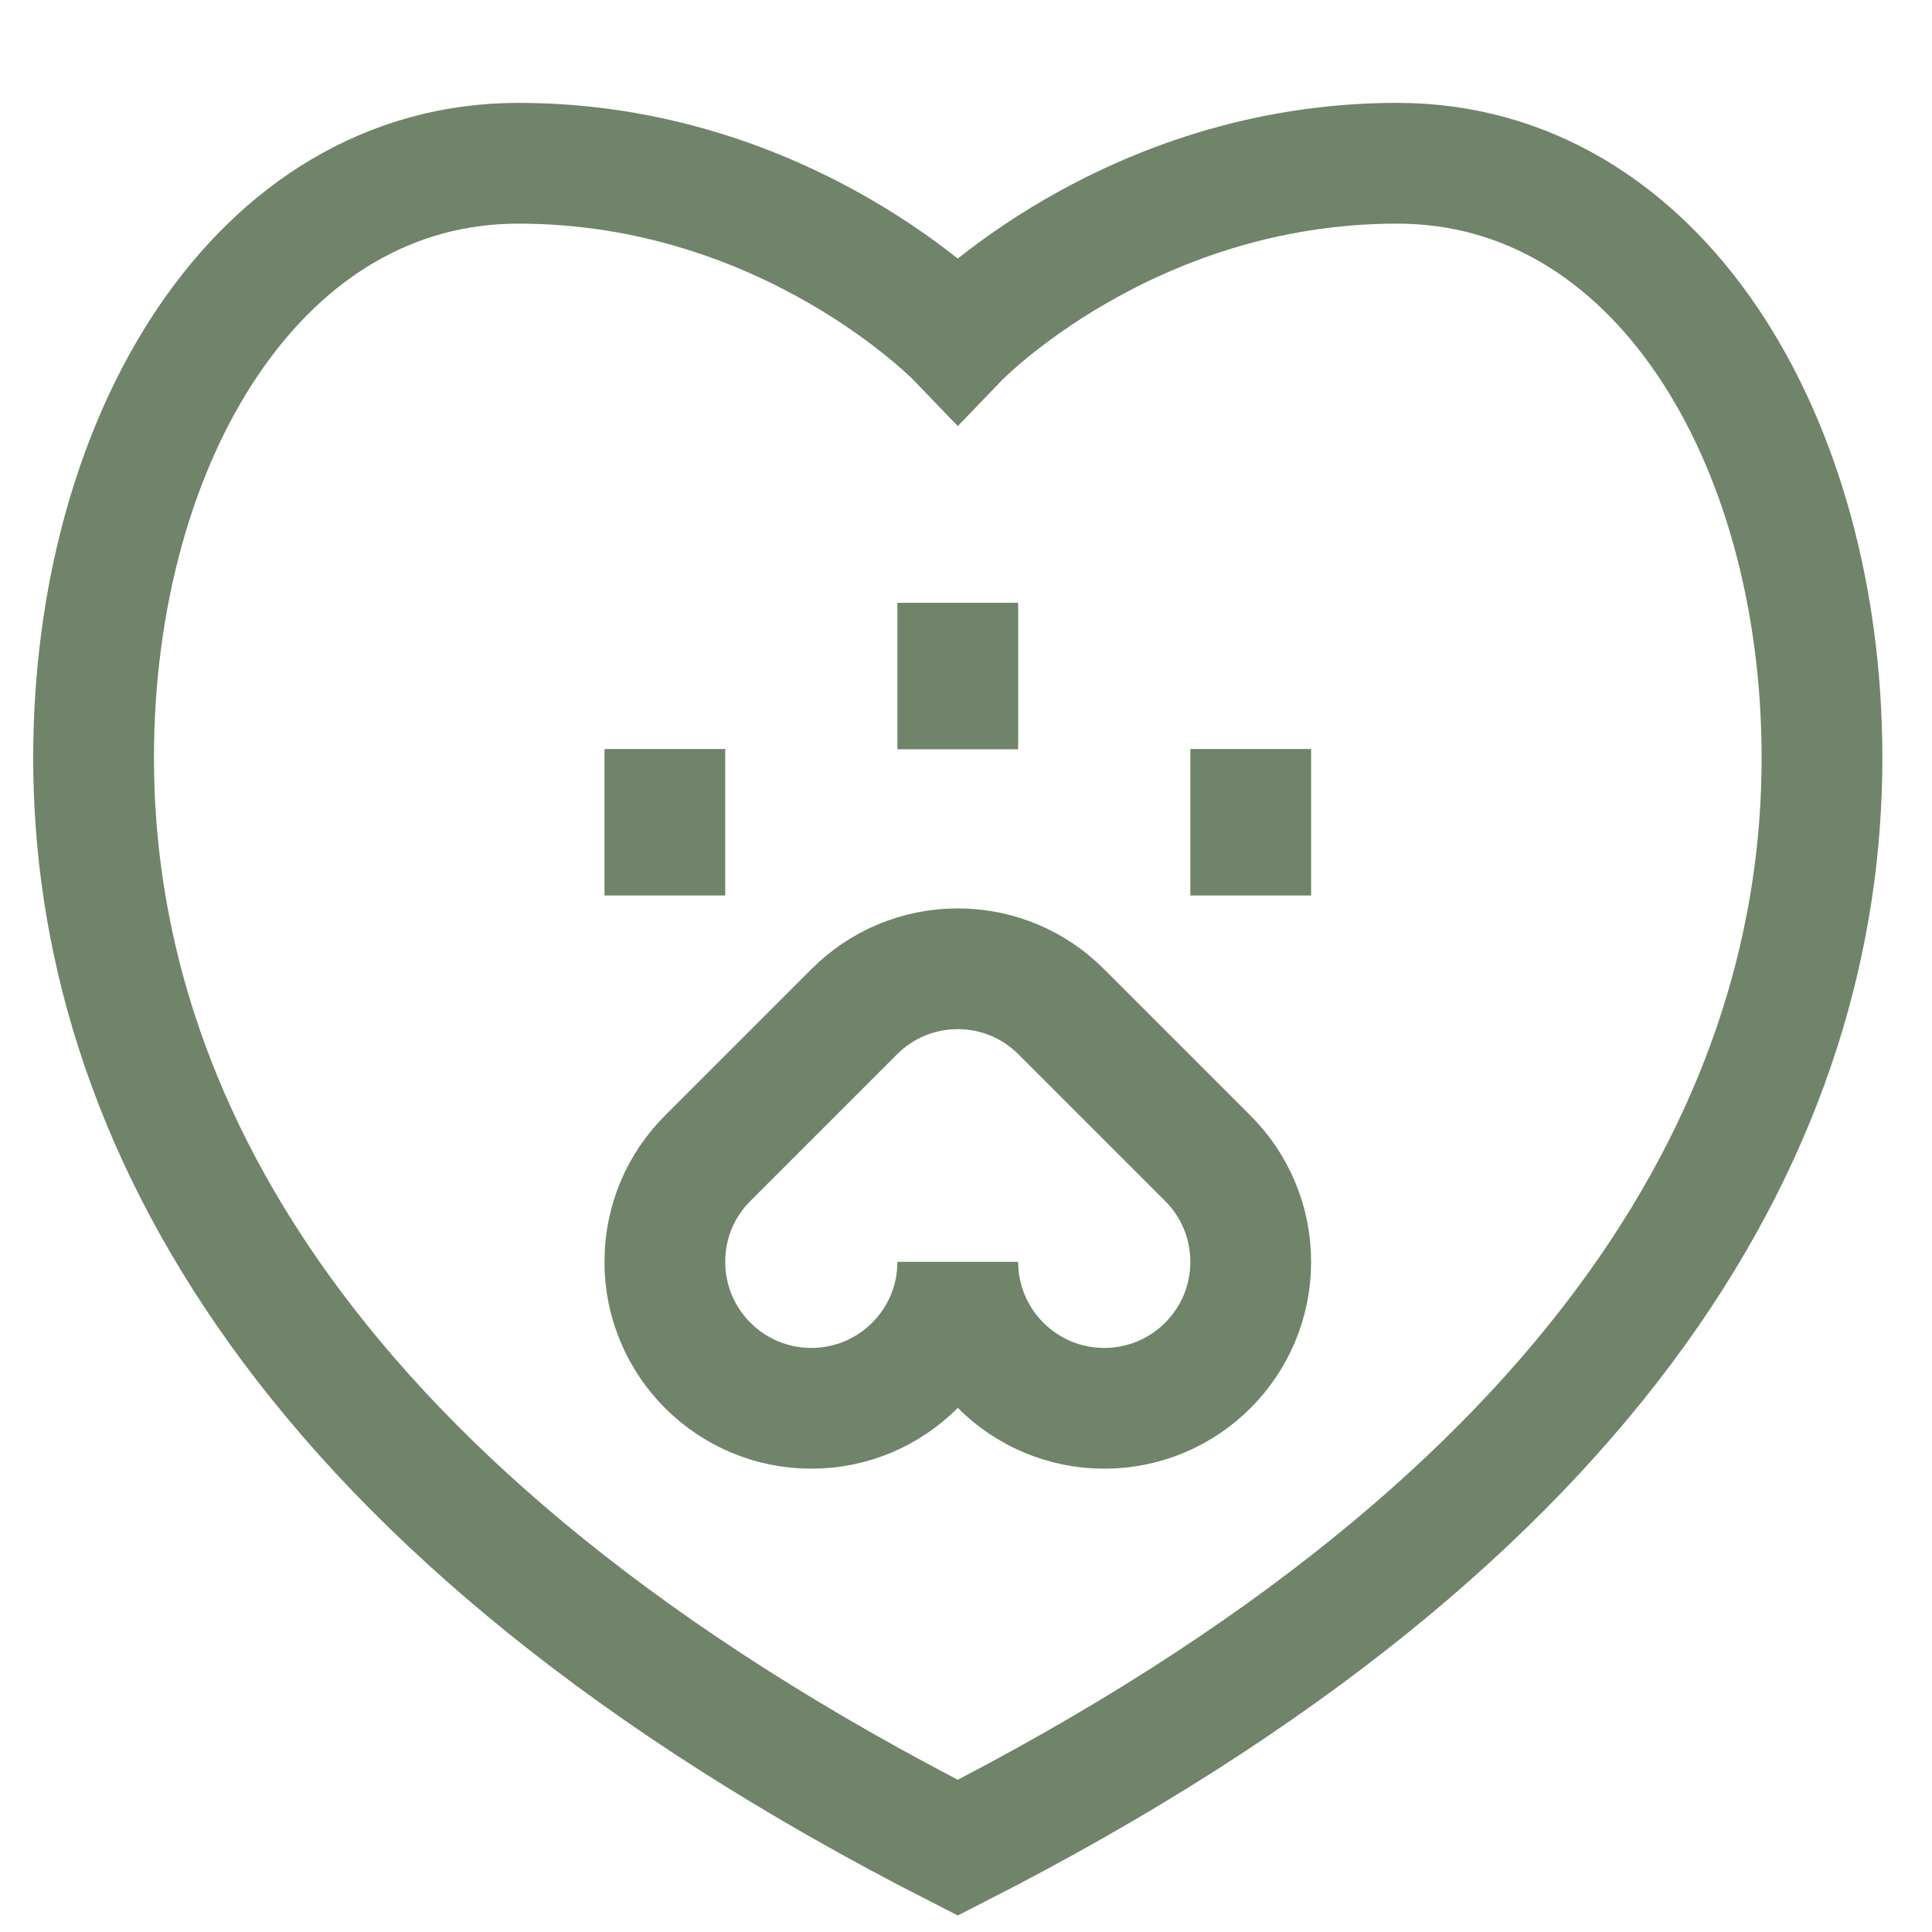
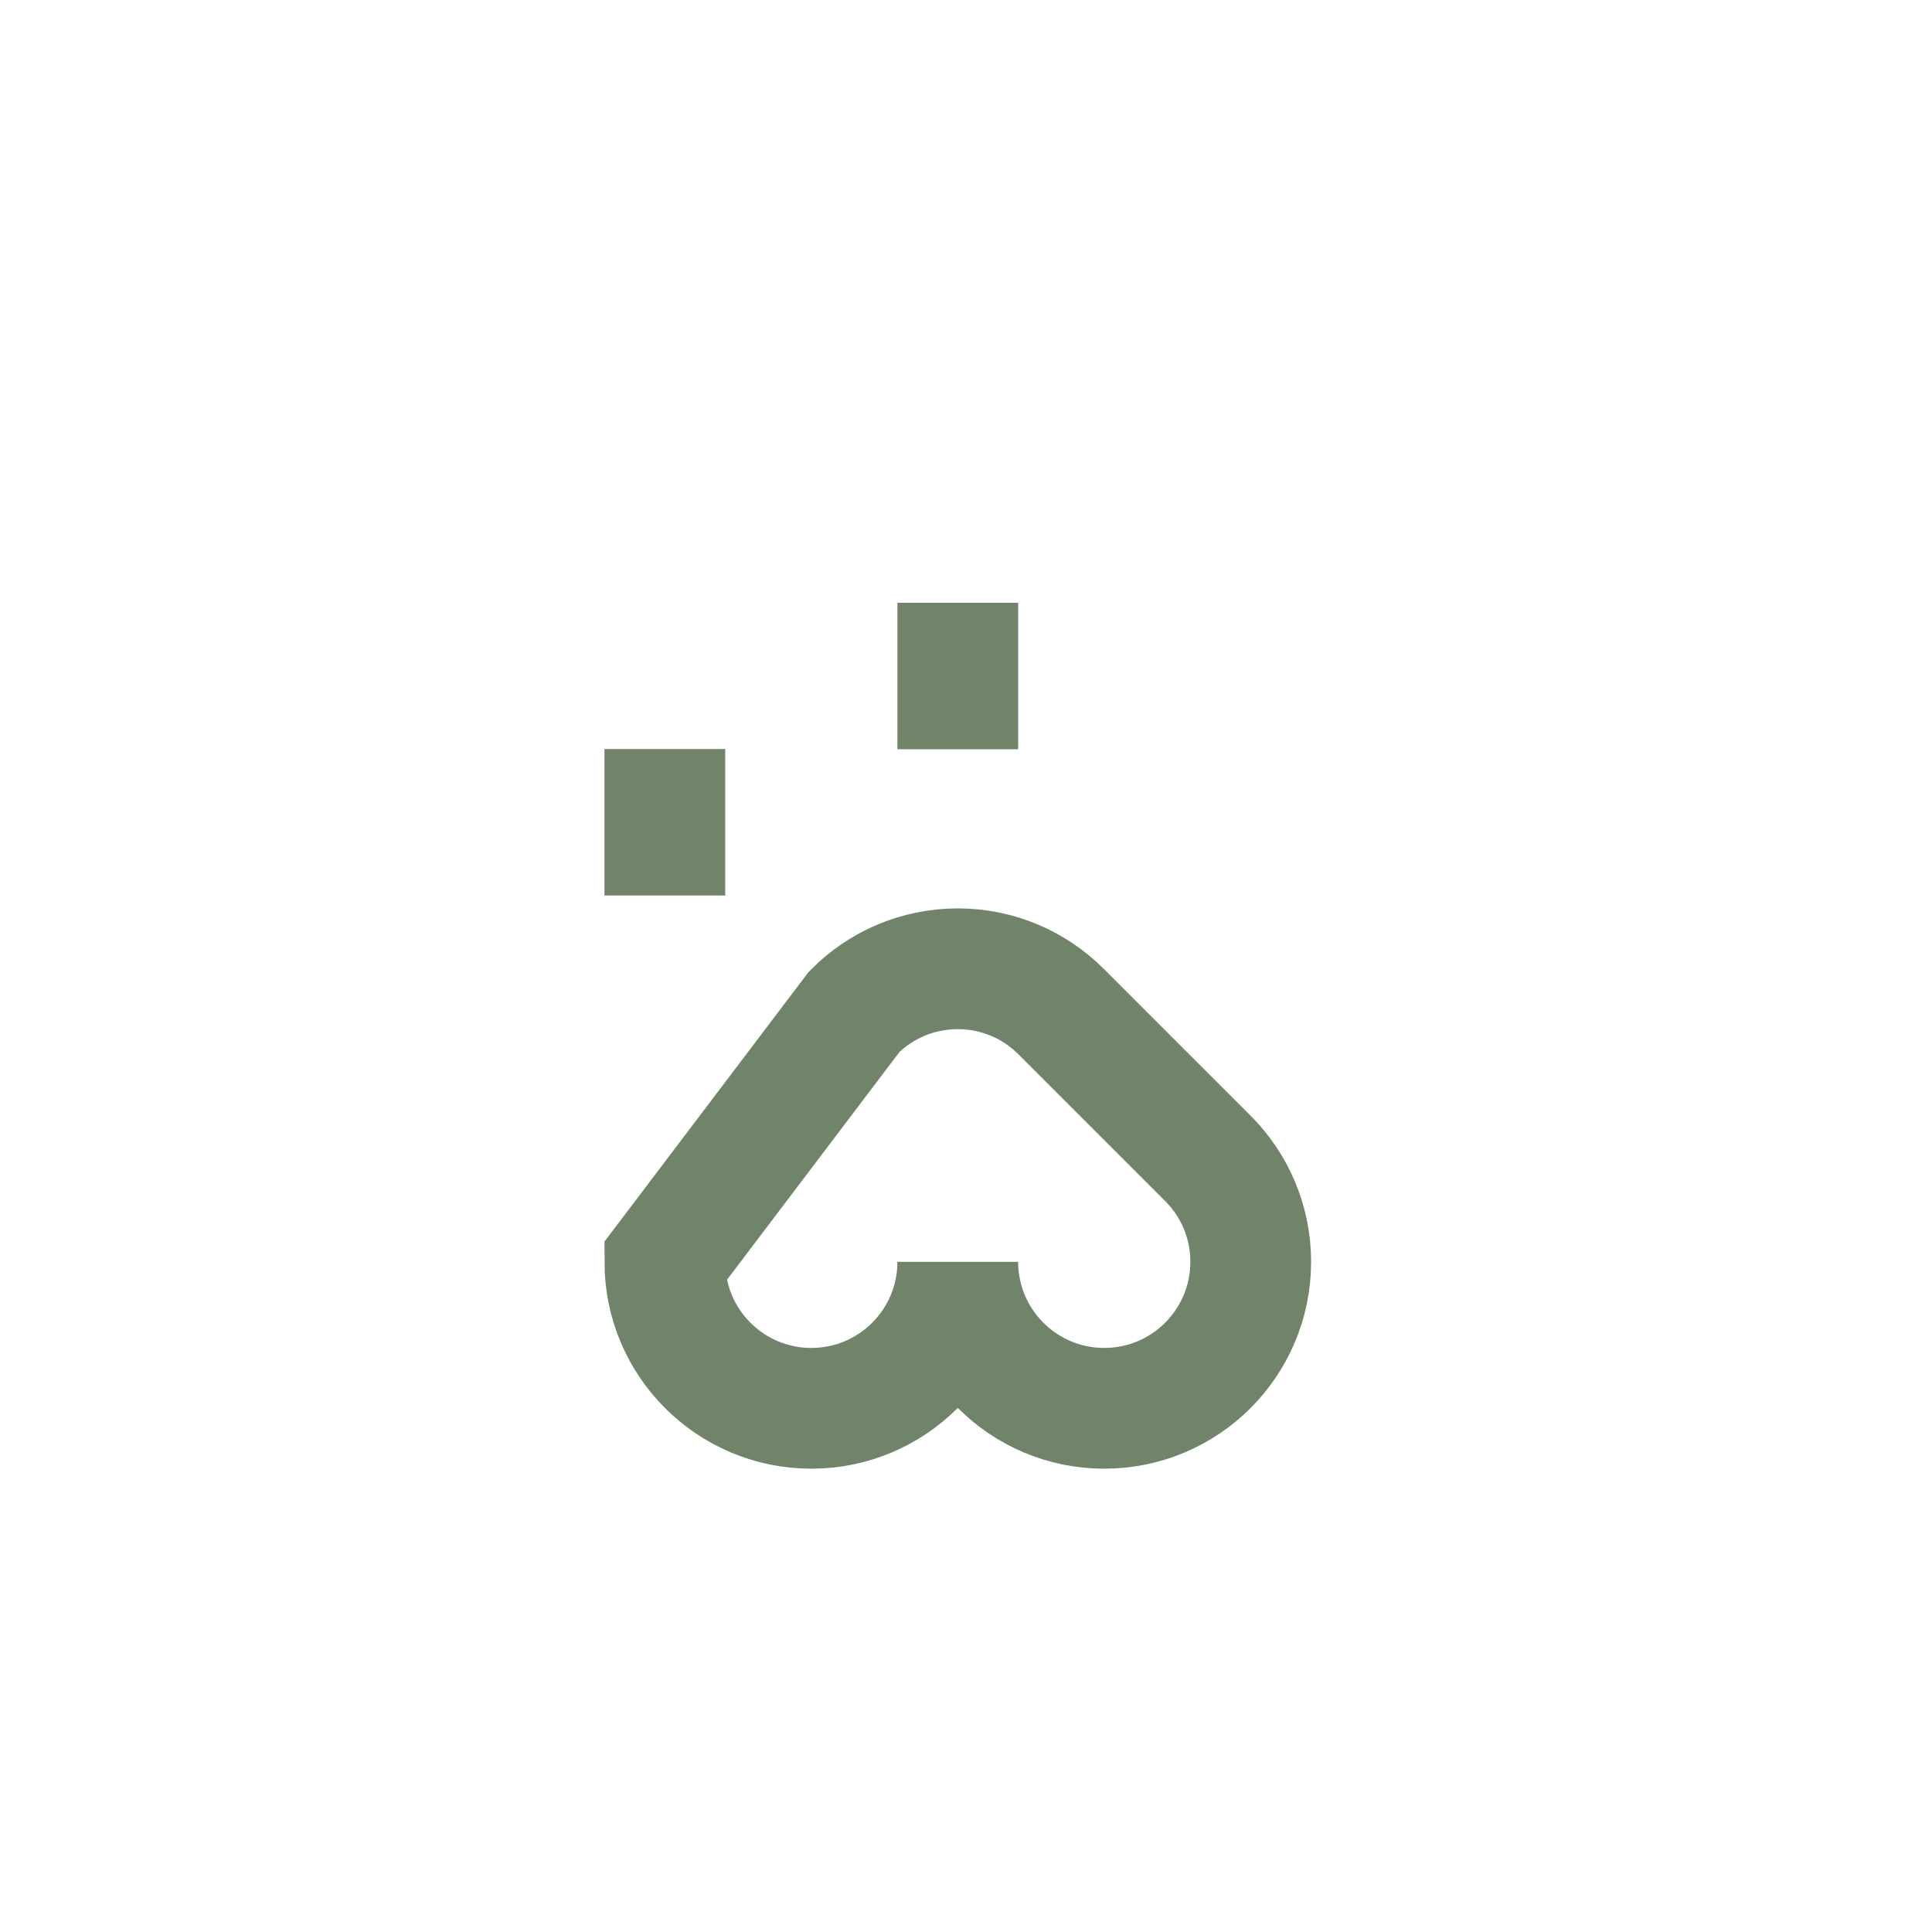
<svg xmlns="http://www.w3.org/2000/svg" width="16" height="16" viewBox="0 0 16 16" fill="none">
-   <path d="M8.789 8.379L10.002 9.592C10.222 9.811 10.358 10.115 10.358 10.45C10.358 11.12 9.815 11.663 9.145 11.663C8.475 11.663 7.932 11.12 7.932 10.45C7.932 11.12 7.389 11.663 6.719 11.663C6.049 11.663 5.506 11.12 5.506 10.45C5.506 10.114 5.641 9.811 5.861 9.592L7.074 8.379C7.293 8.159 7.597 8.023 7.932 8.023C8.267 8.023 8.57 8.159 8.789 8.379Z" stroke="#6F8468" stroke-miterlimit="10" />
+   <path d="M8.789 8.379L10.002 9.592C10.222 9.811 10.358 10.115 10.358 10.45C10.358 11.12 9.815 11.663 9.145 11.663C8.475 11.663 7.932 11.12 7.932 10.45C7.932 11.12 7.389 11.663 6.719 11.663C6.049 11.663 5.506 11.12 5.506 10.45L7.074 8.379C7.293 8.159 7.597 8.023 7.932 8.023C8.267 8.023 8.57 8.159 8.789 8.379Z" stroke="#6F8468" stroke-miterlimit="10" />
  <path d="M5.506 6.203V7.416" stroke="#6F8468" stroke-miterlimit="10" />
-   <path d="M10.358 6.203V7.416" stroke="#6F8468" stroke-miterlimit="10" />
  <path d="M7.932 4.992V6.205" stroke="#6F8468" stroke-miterlimit="10" />
-   <path d="M7.932 2.807C7.932 2.807 9.329 1.352 11.571 1.352C13.725 1.352 15.089 3.632 15.089 6.277C15.089 9.2 13.371 12.53 7.932 15.302C2.493 12.53 0.775 9.2 0.775 6.277C0.775 3.632 2.138 1.352 4.293 1.352C6.534 1.352 7.932 2.807 7.932 2.807Z" stroke="#6F8468" stroke-miterlimit="10" />
</svg>